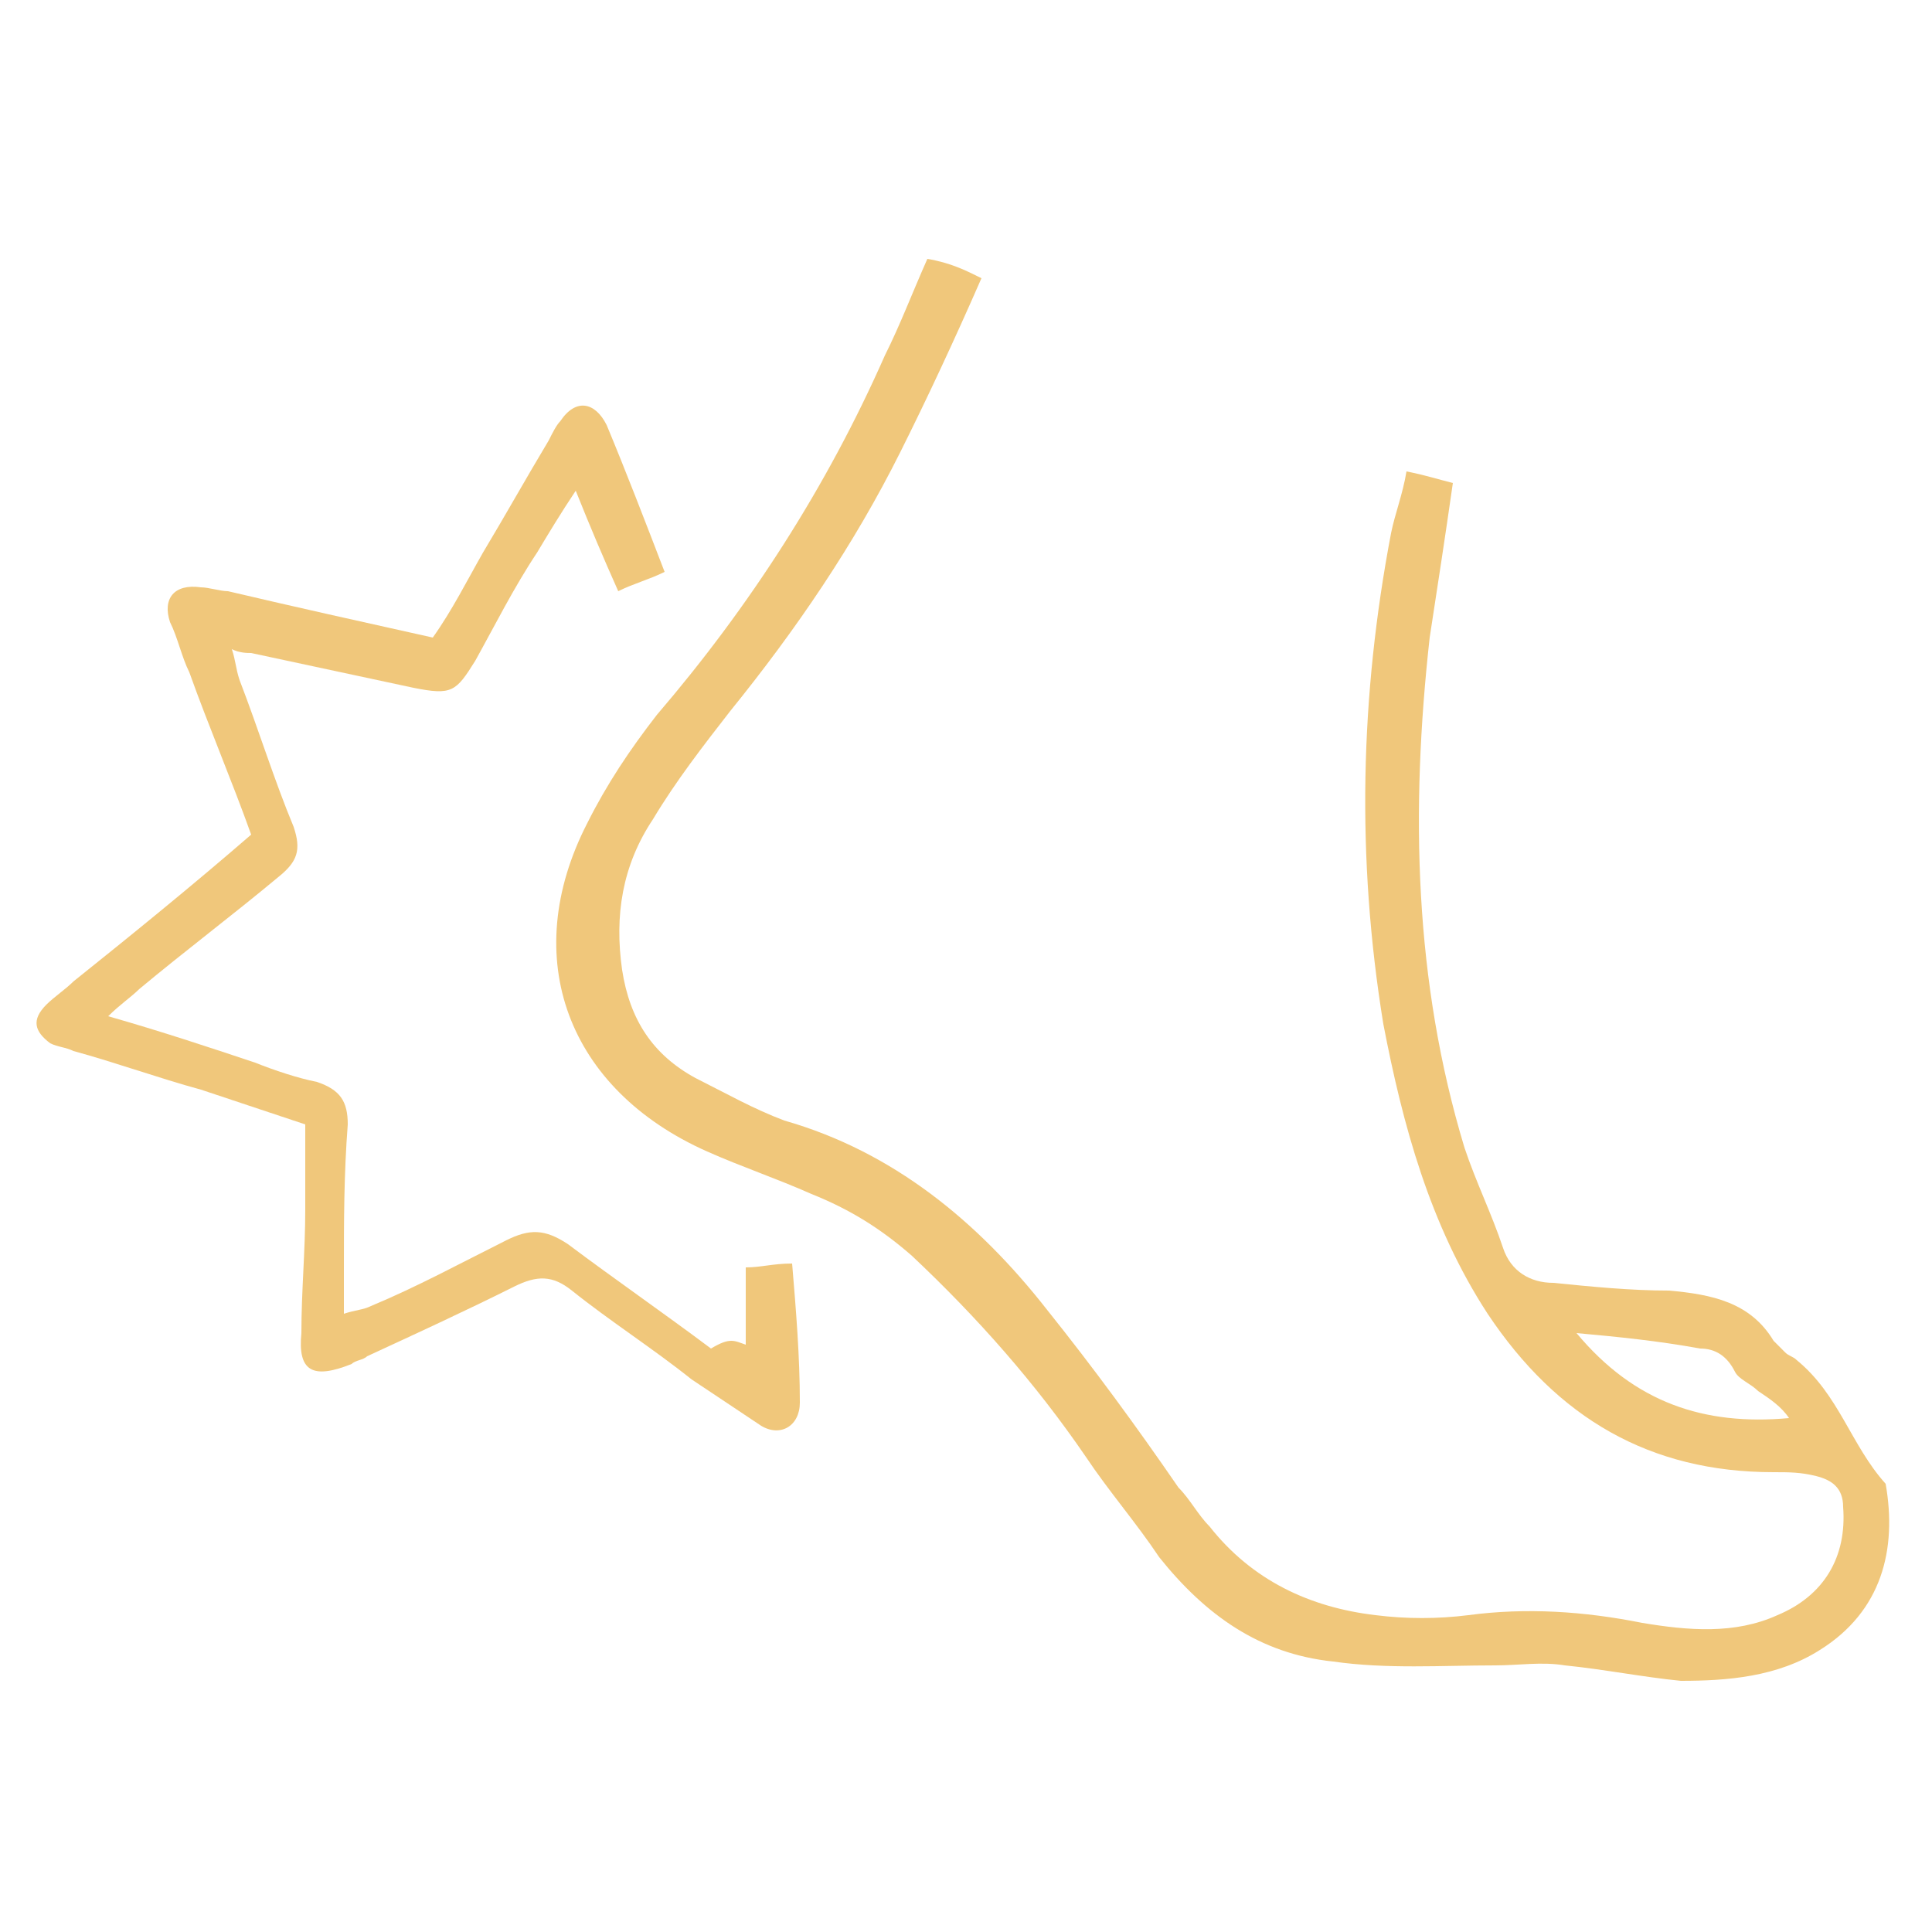
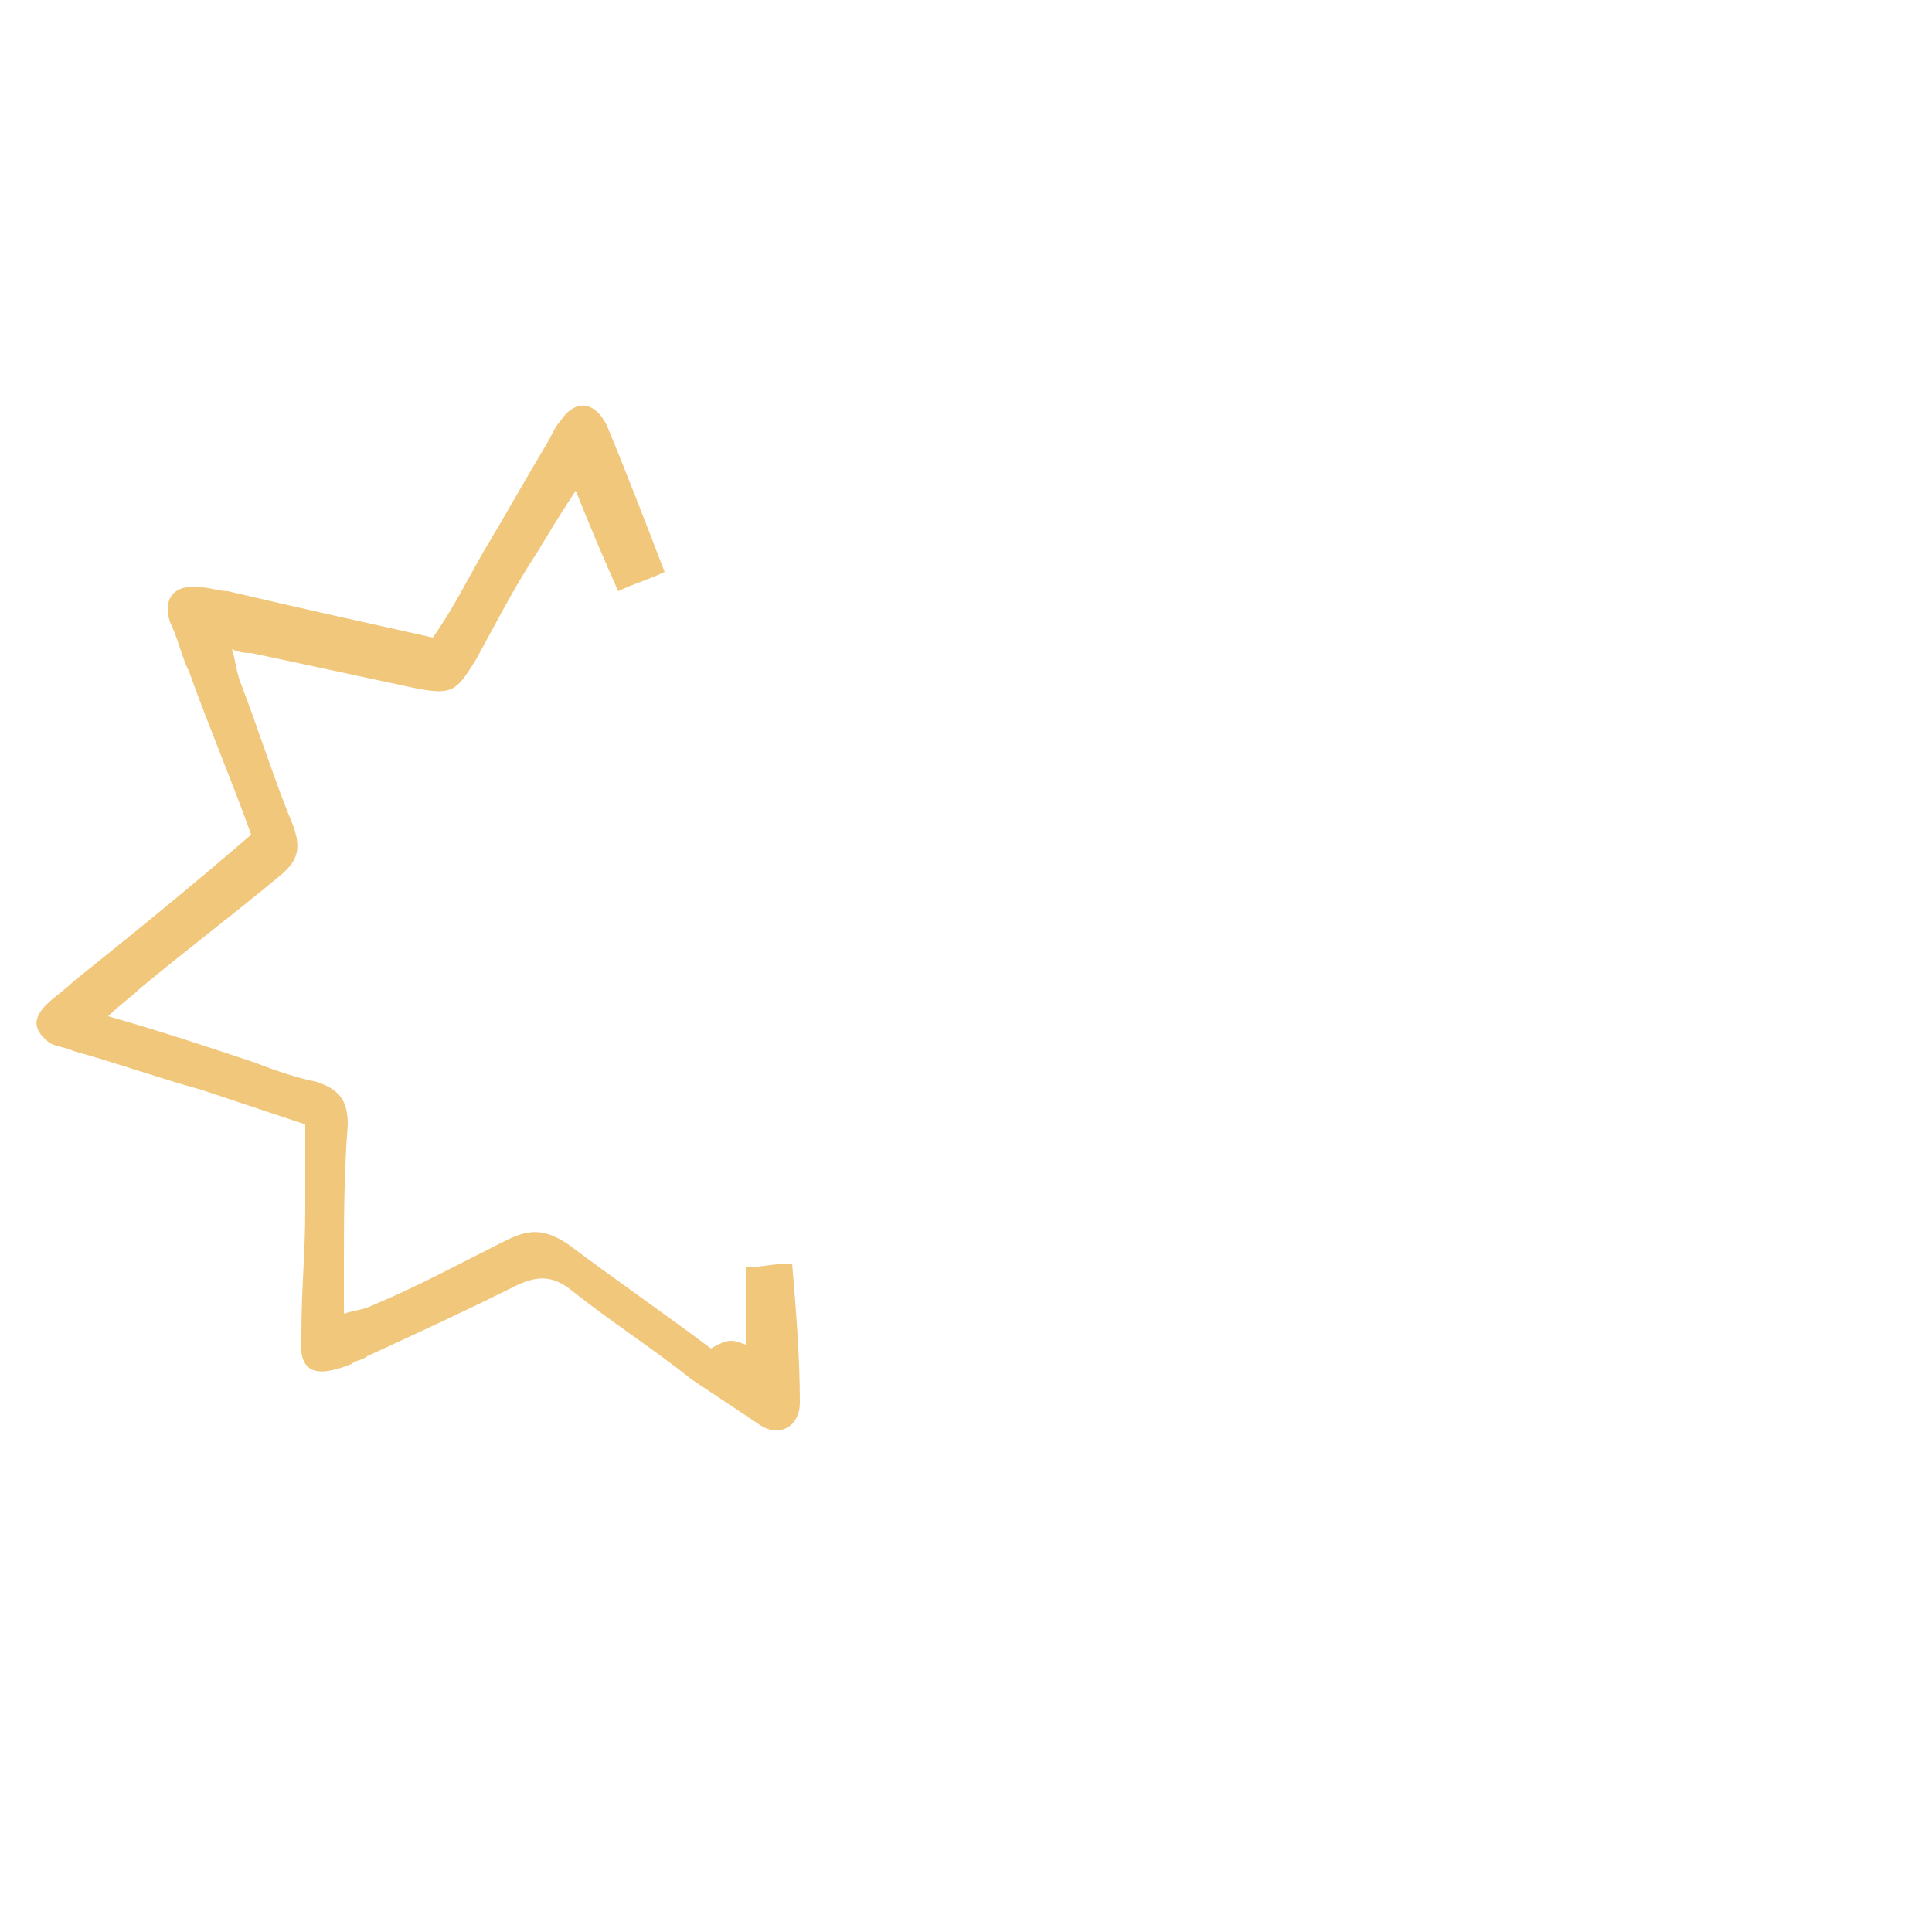
<svg xmlns="http://www.w3.org/2000/svg" version="1.1" id="Layer_1" x="0px" y="0px" viewBox="0 0 50 50" style="enable-background:new 0 0 50 50;" xml:space="preserve">
  <style type="text/css">
	.st0{fill:#F0C77B;}
</style>
-   <path class="st0" d="M36.4,12.2c0.5,0.1,0.8,0.2,1.2,0.3c-0.2,1.4-0.4,2.7-0.6,4c-0.5,4.5-0.4,8.9,0.9,13.2c0.3,0.9,0.7,1.7,1,2.6  c0.2,0.6,0.7,0.9,1.3,0.9c1,0.1,2,0.2,3,0.2c1.1,0.1,2.1,0.3,2.7,1.3c0.1,0.1,0.2,0.2,0.3,0.3s0.2,0.1,0.3,0.2  c1.1,0.9,1.4,2.2,2.3,3.2c0.3,1.7-0.1,3.3-1.7,4.3c-1.1,0.7-2.4,0.8-3.6,0.8c-1-0.1-2-0.3-3-0.4c-0.6-0.1-1.2,0-1.8,0  c-1.4,0-2.8,0.1-4.2-0.1c-1.9-0.2-3.3-1.2-4.5-2.7c-0.6-0.9-1.3-1.7-1.9-2.6c-1.3-1.9-2.8-3.6-4.5-5.2c-0.8-0.7-1.6-1.2-2.6-1.6  c-0.9-0.4-1.8-0.7-2.7-1.1c-3.6-1.6-4.9-5-3.1-8.5c0.5-1,1.1-1.9,1.8-2.8c2.4-2.8,4.4-5.9,5.9-9.3c0.4-0.8,0.7-1.6,1.1-2.5  c0.6,0.1,1,0.3,1.4,0.5c-0.7,1.6-1.4,3.1-2.1,4.5c-1.2,2.4-2.7,4.6-4.4,6.7c-0.7,0.9-1.4,1.8-2,2.8c-0.8,1.2-1,2.5-0.8,3.9  c0.2,1.3,0.8,2.2,1.9,2.8c0.8,0.4,1.5,0.8,2.3,1.1c2.8,0.8,5,2.6,6.8,4.9c1.2,1.5,2.3,3,3.4,4.6c0.3,0.3,0.5,0.7,0.8,1  c1.1,1.4,2.6,2.1,4.3,2.3c0.8,0.1,1.6,0.1,2.4,0c1.5-0.2,3-0.1,4.5,0.2c1.2,0.2,2.4,0.3,3.5-0.2c1.2-0.5,1.8-1.5,1.7-2.8  c0-0.5-0.3-0.7-0.7-0.8s-0.7-0.1-1.1-0.1c-3.2,0-5.6-1.4-7.4-4.1c-1.5-2.3-2.2-4.9-2.7-7.5c-0.7-4.3-0.6-8.5,0.2-12.7  C36.1,13.3,36.3,12.8,36.4,12.2z M40.8,34.5c1.5,1.8,3.3,2.4,5.5,2.2c-0.2-0.3-0.5-0.5-0.8-0.7c-0.2-0.2-0.5-0.3-0.6-0.5  c-0.2-0.4-0.5-0.6-0.9-0.6C42.9,34.7,41.9,34.6,40.8,34.5z" />
  <path class="st0" d="M19.3,34.8c0-0.7,0-1.3,0-2c0.4,0,0.7-0.1,1.2-0.1c0.1,1.2,0.2,2.4,0.2,3.6c0,0.6-0.5,0.9-1,0.6  c-0.6-0.4-1.2-0.8-1.8-1.2c-1-0.8-2.1-1.5-3.1-2.3c-0.5-0.4-0.9-0.4-1.5-0.1c-1.2,0.6-2.5,1.2-3.8,1.8c-0.1,0.1-0.3,0.1-0.4,0.2  c-1,0.4-1.4,0.2-1.3-0.8c0-1.1,0.1-2.1,0.1-3.2c0-0.7,0-1.4,0-2.2c-0.9-0.3-1.8-0.6-2.7-0.9c-1.1-0.3-2.2-0.7-3.3-1  c-0.2-0.1-0.4-0.1-0.6-0.2c-0.4-0.3-0.5-0.6-0.1-1c0.2-0.2,0.5-0.4,0.7-0.6c1.5-1.2,3.1-2.5,4.6-3.8c-0.5-1.4-1.1-2.8-1.6-4.2  c-0.2-0.4-0.3-0.9-0.5-1.3c-0.2-0.6,0.1-1,0.8-0.9c0.2,0,0.5,0.1,0.7,0.1c1.7,0.4,3.5,0.8,5.3,1.2c0.5-0.7,0.9-1.5,1.3-2.2  c0.6-1,1.1-1.9,1.7-2.9c0.1-0.2,0.2-0.4,0.3-0.5c0.4-0.6,0.9-0.5,1.2,0.1c0.5,1.2,1,2.5,1.5,3.8c-0.4,0.2-0.8,0.3-1.2,0.5  c-0.4-0.9-0.7-1.6-1.1-2.6c-0.4,0.6-0.7,1.1-1,1.6c-0.6,0.9-1.1,1.9-1.6,2.8c-0.5,0.8-0.6,0.9-1.6,0.7c-1.4-0.3-2.8-0.6-4.2-0.9  c-0.1,0-0.3,0-0.5-0.1c0.1,0.3,0.1,0.5,0.2,0.8c0.5,1.3,0.9,2.6,1.4,3.8c0.2,0.6,0.1,0.9-0.4,1.3c-1.2,1-2.4,1.9-3.6,2.9  c-0.2,0.2-0.5,0.4-0.8,0.7c1.4,0.4,2.6,0.8,3.8,1.2c0.5,0.2,1.1,0.4,1.6,0.5C8.8,28.2,9,28.5,9,29.1c-0.1,1.3-0.1,2.5-0.1,3.8  c0,0.3,0,0.6,0,1.1c0.3-0.1,0.5-0.1,0.7-0.2c1.2-0.5,2.3-1.1,3.5-1.7c0.6-0.3,1-0.3,1.6,0.1c1.2,0.9,2.5,1.8,3.7,2.7  C18.9,34.6,19,34.7,19.3,34.8z" />
</svg>